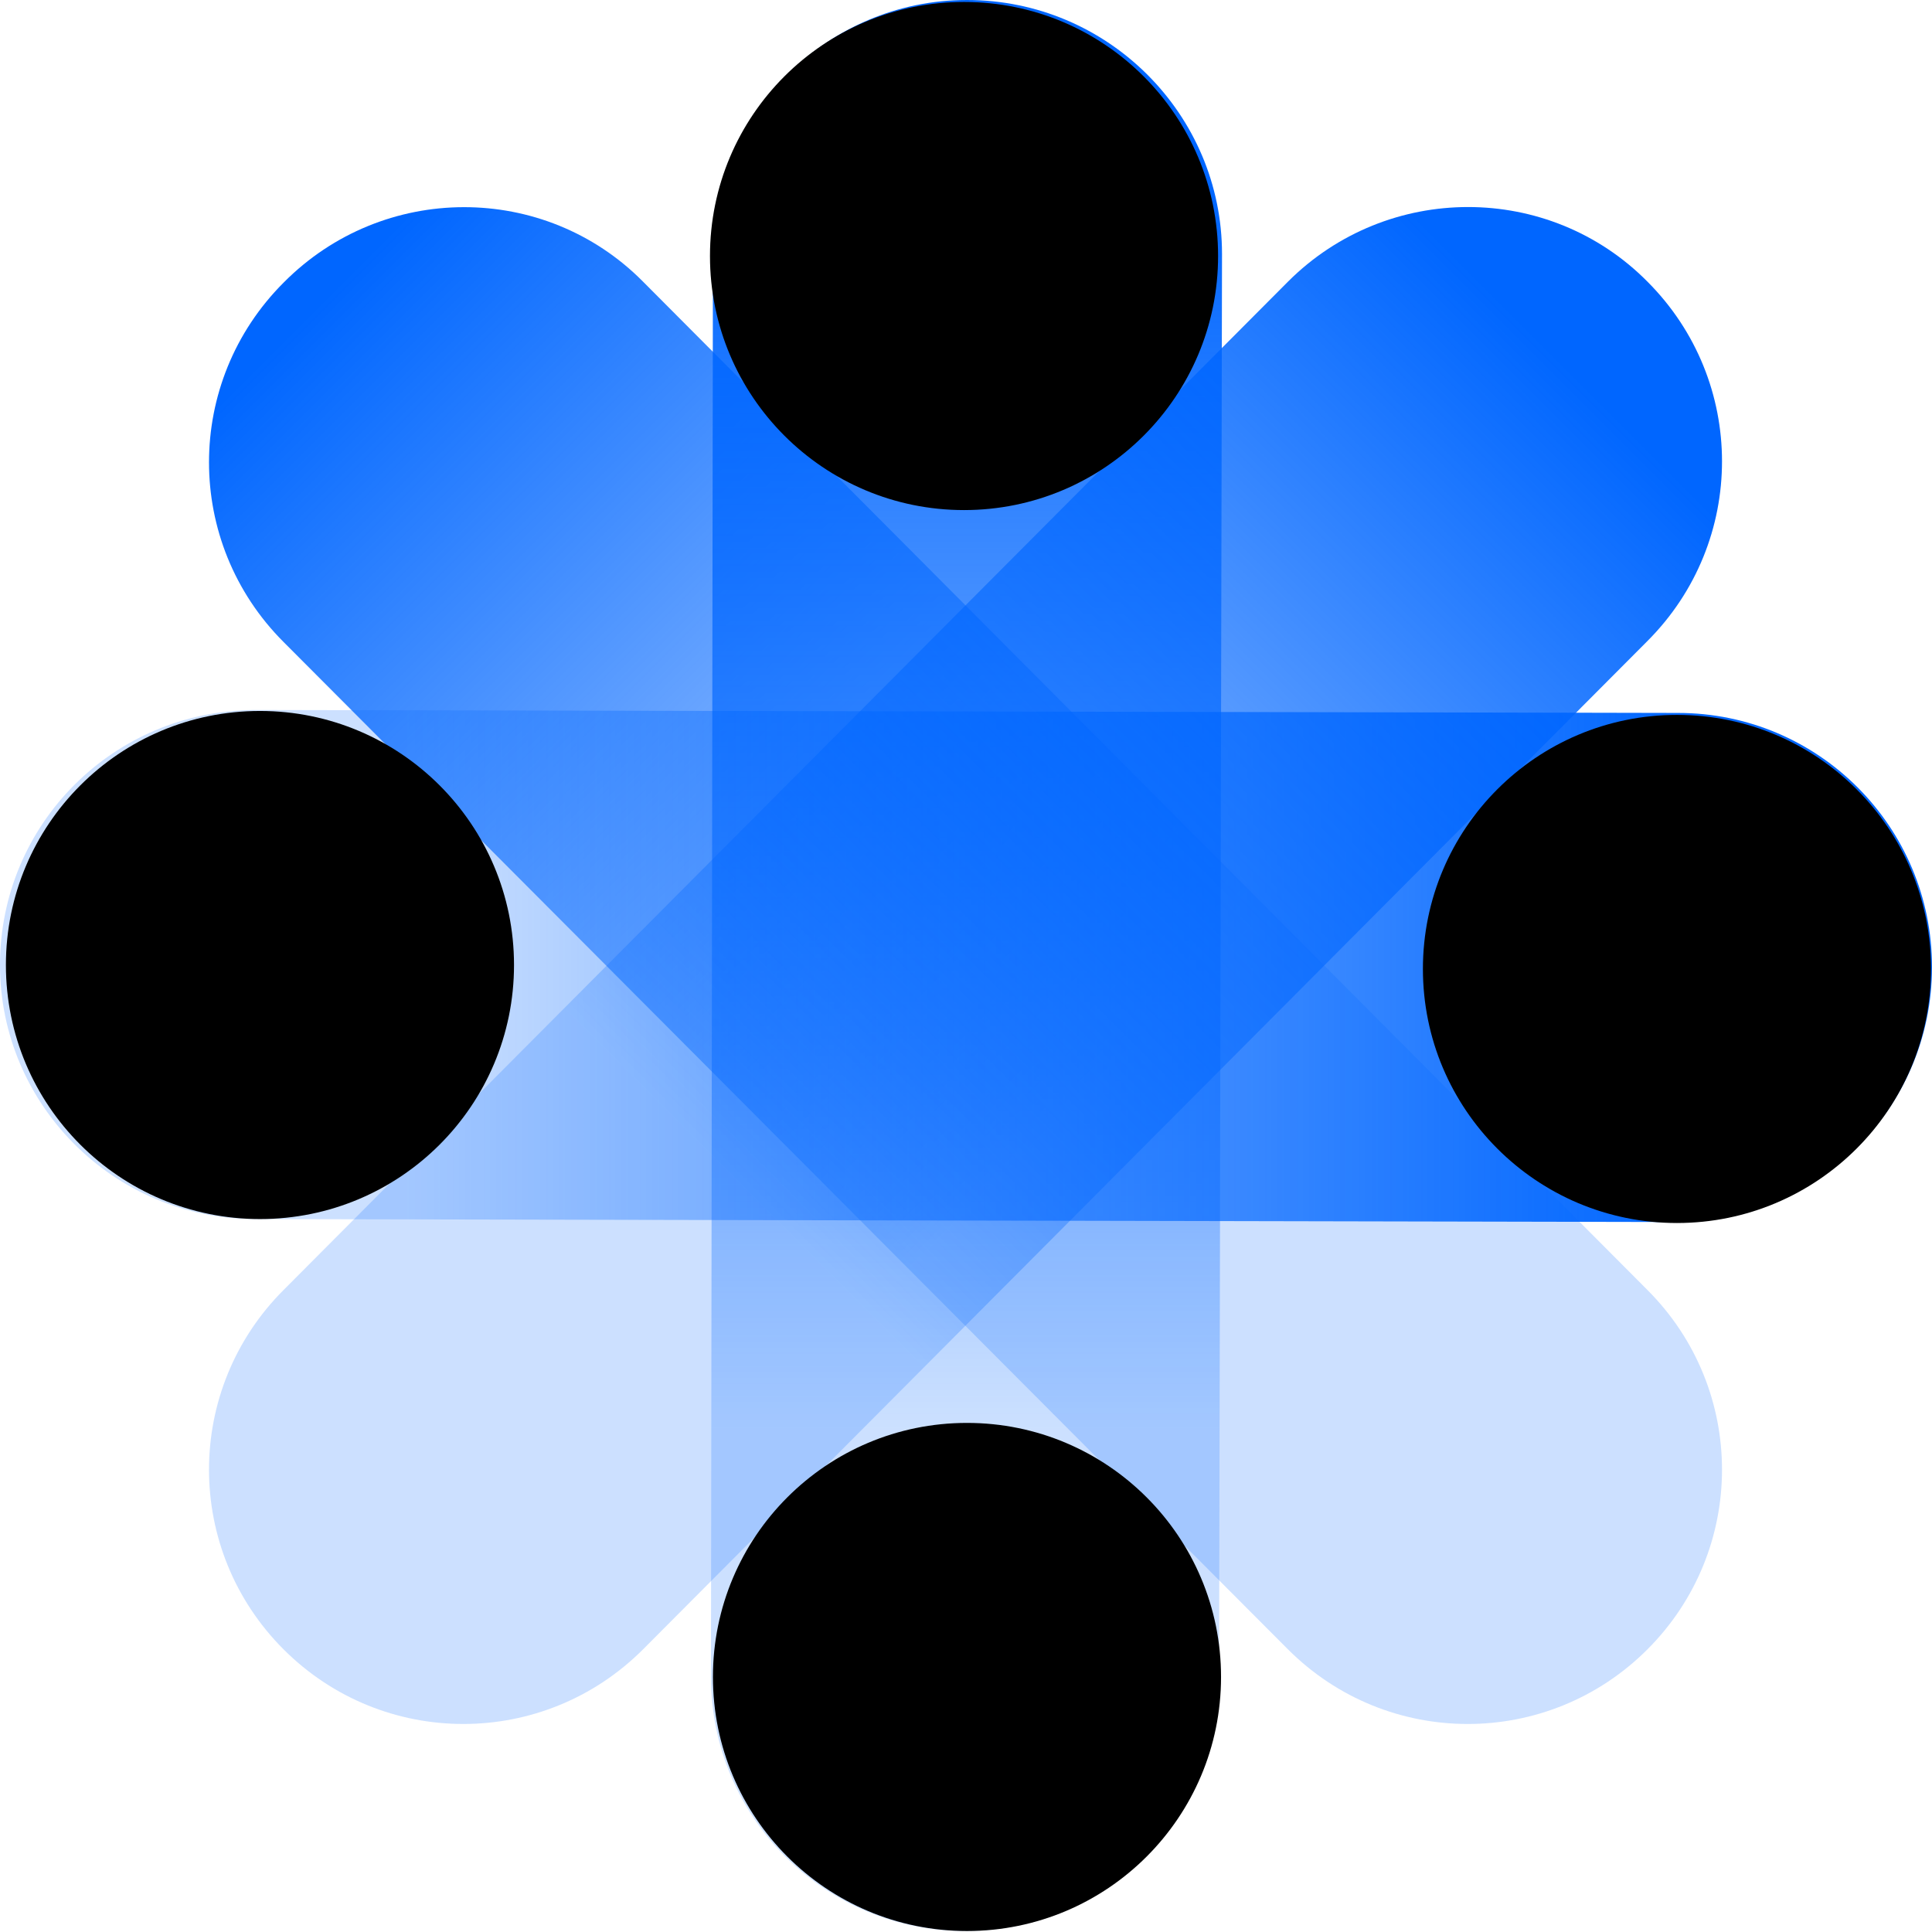
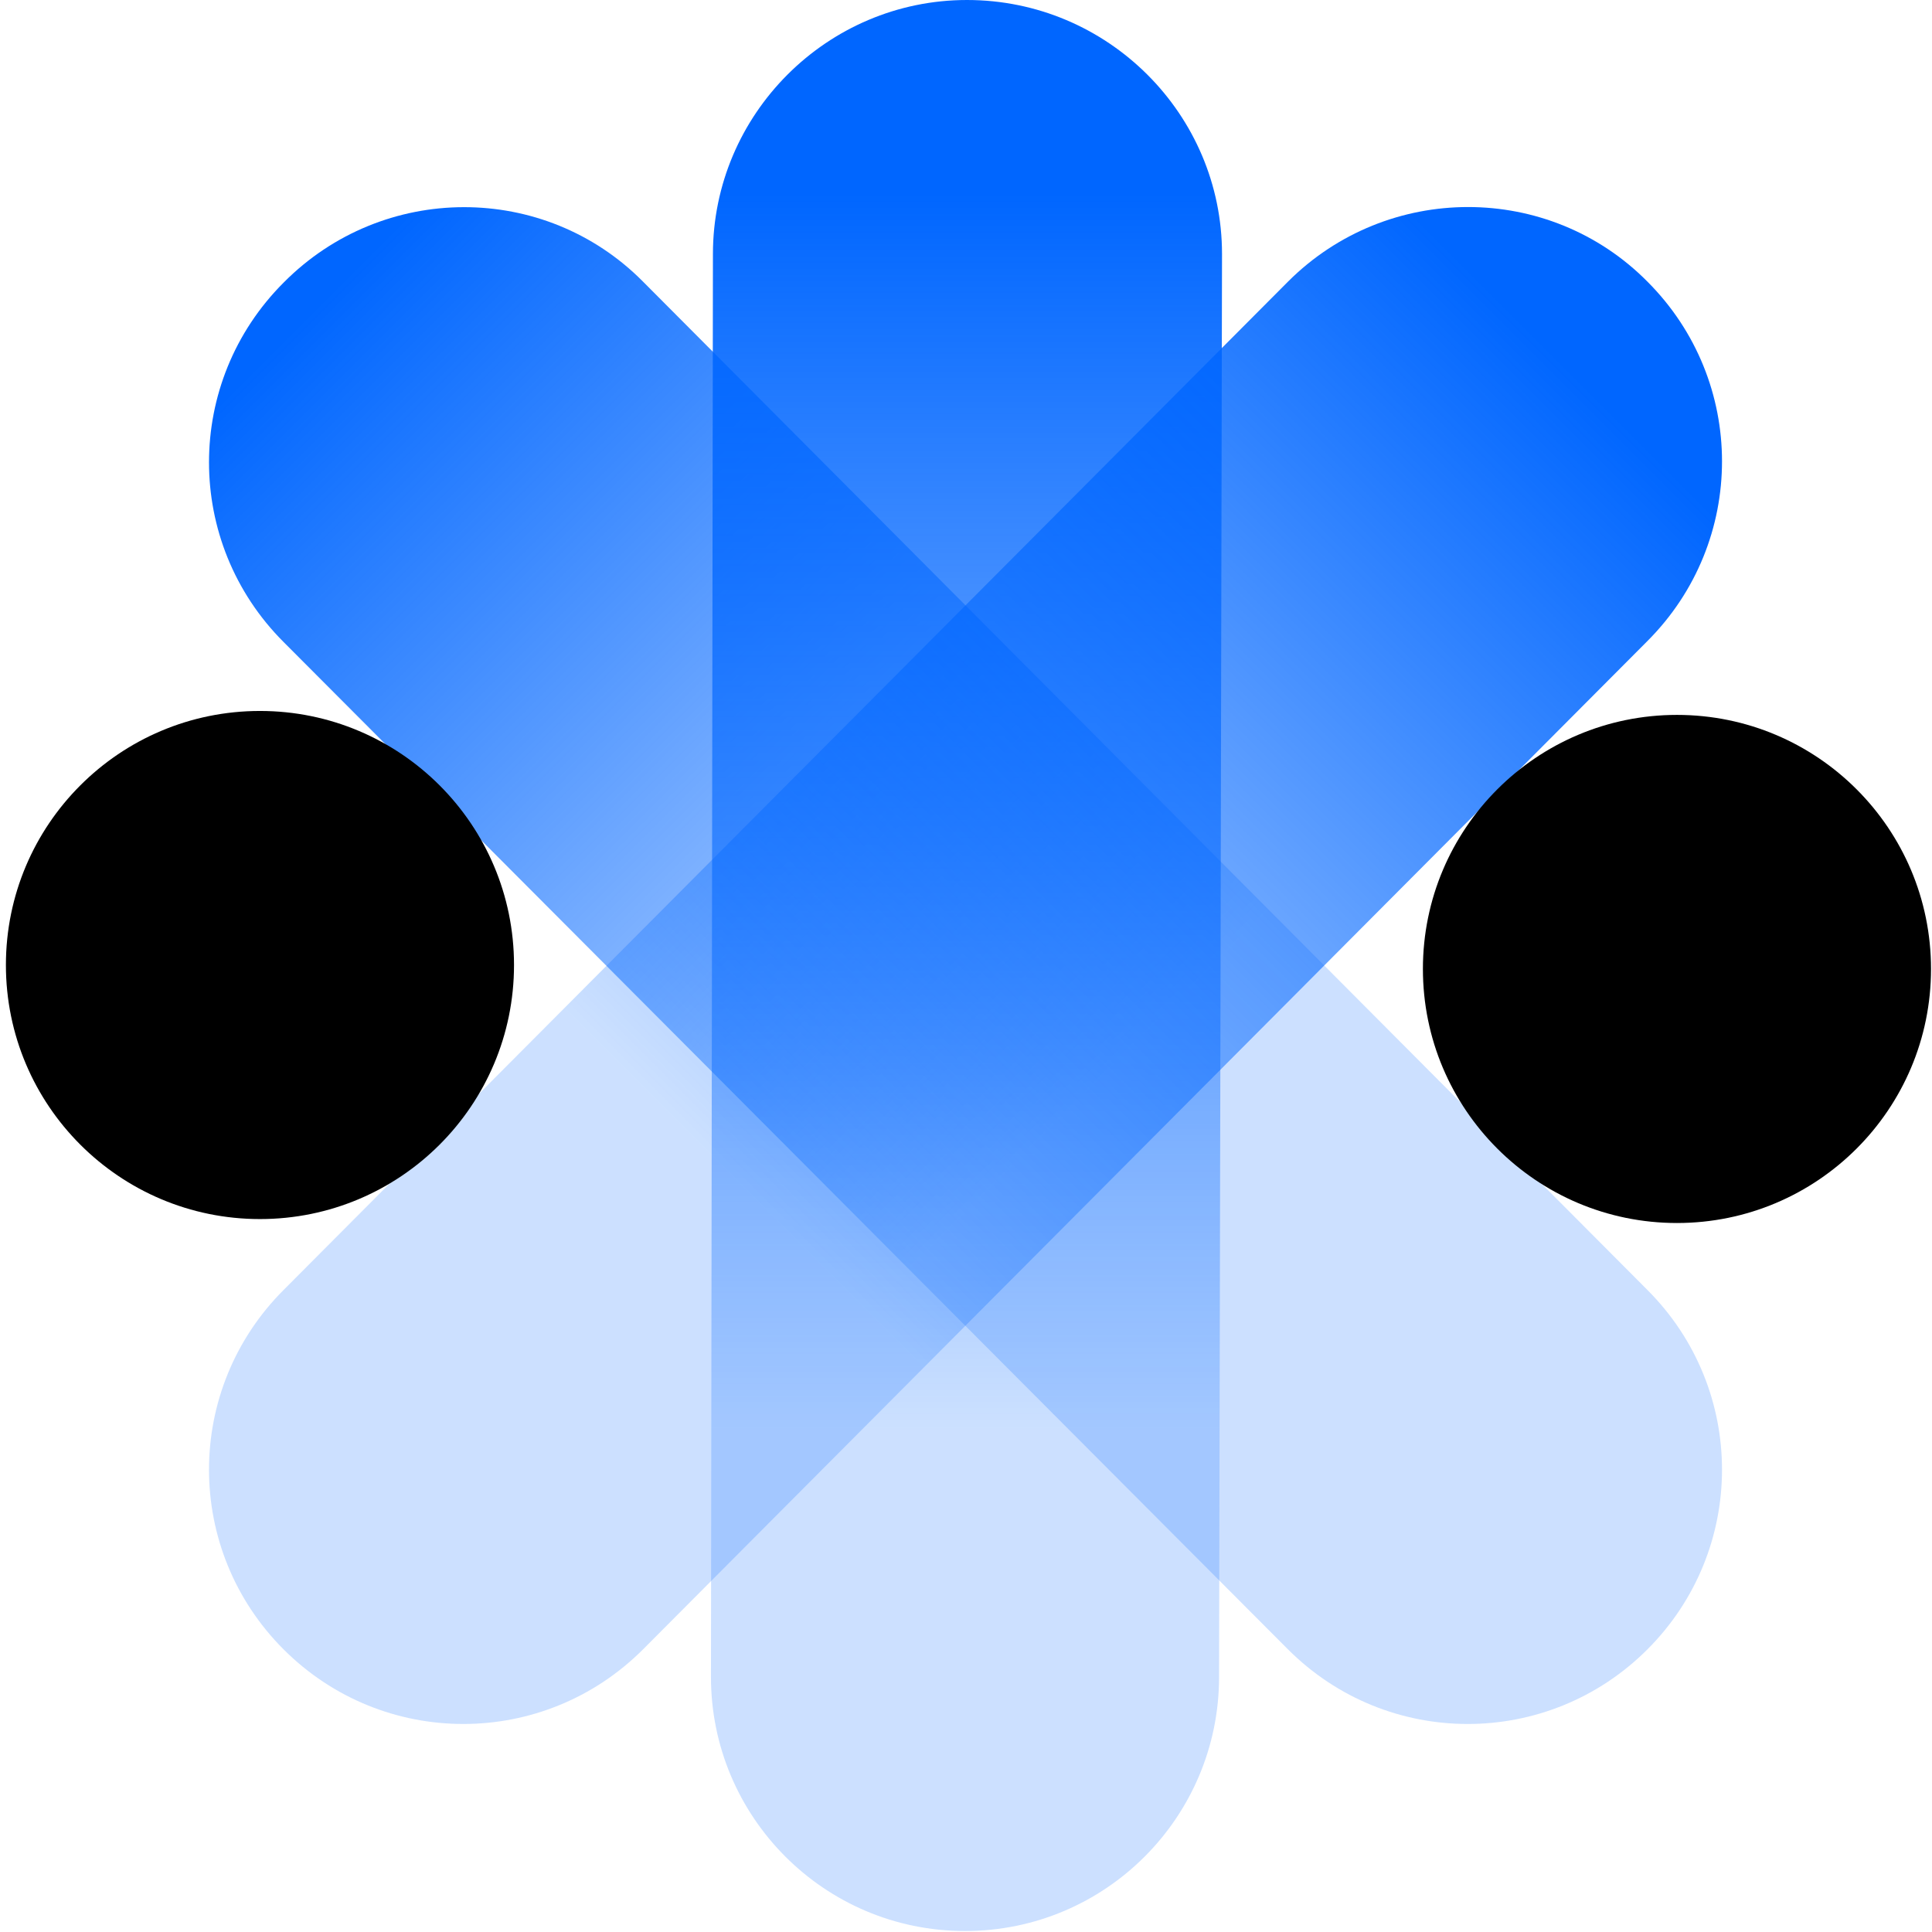
<svg xmlns="http://www.w3.org/2000/svg" version="1.1" id="图层_1" x="0px" y="0px" viewBox="0 0 196.2 196.2" style="enable-background:new 0 0 196.2 196.2;" xml:space="preserve">
  <style type="text/css">
	.st0{fill:url(#SVGID_1_);}
	.st1{fill:url(#SVGID_00000044140929038632876980000005102298985945431698_);}
	.st2{fill:url(#SVGID_00000005945441150836464420000016314460586161252010_);}
	.st3{fill:url(#SVGID_00000143608243247653489660000011410239706872673432_);}
</style>
  <linearGradient id="SVGID_1_" gradientUnits="userSpaceOnUse" x1="706.451" y1="6007.346" x2="902.631" y2="6007.346" gradientTransform="matrix(-0.707 -0.707 -0.707 0.707 4914.821 -3580.849)">
    <stop offset="0.41" style="stop-color:#0066FF;stop-opacity:0.2" />
    <stop offset="0.98" style="stop-color:#0066FF" />
  </linearGradient>
  <path class="st0" d="M65.3,28.6l102,102.4c10.1,10.1,10.1,26.4,0,36.5c0,0,0,0,0,0l0,0c-10.1,10.1-26.4,10.1-36.5,0L28.8,65.2  c-10.1-10.1-10.1-26.4,0-36.5c0,0,0,0,0,0l0,0C38.9,18.5,55.3,18.5,65.3,28.6z" />
  <linearGradient id="SVGID_00000164474358688644702260000011106720769187196297_" gradientUnits="userSpaceOnUse" x1="-1248.6" y1="3932.106" x2="-1052.42" y2="3932.106" gradientTransform="matrix(6.123234e-17 -1 -1 -6.123234e-17 4030.221 -1052.42)">
    <stop offset="0.26" style="stop-color:#0066FF;stop-opacity:0.2" />
    <stop offset="0.9" style="stop-color:#0066FF" />
  </linearGradient>
  <path style="fill:url(#SVGID_00000164474358688644702260000011106720769187196297_);" d="M124.1,25.8l-0.3,144.5  c0,14.2-11.5,25.8-25.8,25.8l0,0c-14.3,0-25.8-11.6-25.8-25.8c0,0,0,0,0,0l0.2-144.5C72.4,11.6,84,0,98.2,0c0,0,0,0,0,0l0,0  C112.5,0,124.1,11.6,124.1,25.8C124.1,25.8,124.1,25.8,124.1,25.8z" />
  <linearGradient id="SVGID_00000039101489917454491650000002214958738764430733_" gradientUnits="userSpaceOnUse" x1="1129.87" y1="-1045.378" x2="1326.05" y2="-1045.378" gradientTransform="matrix(1 0 0 -1 -1129.87 -947.288)">
    <stop offset="0.21" style="stop-color:#0066FF;stop-opacity:0.2" />
    <stop offset="0.87" style="stop-color:#0066FF" />
  </linearGradient>
-   <path style="fill:url(#SVGID_00000039101489917454491650000002214958738764430733_);" d="M170.4,124.1l-144.5-0.3  C11.6,123.8,0,112.2,0,98l0,0c0-14.3,11.5-25.8,25.8-25.9c0,0,0,0,0.1,0l144.5,0.3c14.3,0,25.8,11.6,25.8,25.8l0,0  C196.2,112.5,184.6,124,170.4,124.1L170.4,124.1z" />
  <linearGradient id="SVGID_00000063605455365425418710000003991699411745728948_" gradientUnits="userSpaceOnUse" x1="-1141.805" y1="4144.443" x2="-945.625" y2="4144.443" gradientTransform="matrix(0.71 -0.71 0.71 0.71 -2105.202 -3583.742)">
    <stop offset="0.35" style="stop-color:#0066FF;stop-opacity:0.2" />
    <stop offset="0.95" style="stop-color:#0066FF" />
  </linearGradient>
  <path style="fill:url(#SVGID_00000063605455365425418710000003991699411745728948_);" d="M130.8,28.6L28.8,131  c-10.1,10.1-10.1,26.4,0,36.5c0,0,0,0,0,0l0,0c10.1,10.1,26.4,10.1,36.5,0l102-102.4c10.1-10.1,10.1-26.4,0-36.5c0,0,0,0,0,0l0,0  C157.3,18.5,140.9,18.5,130.8,28.6z" />
-   <circle cx="98.2" cy="170.3" r="25.8" />
  <circle cx="170.3" cy="98.4" r="25.8" />
-   <circle cx="97.9" cy="26" r="25.8" />
  <circle cx="26.4" cy="98" r="25.8" />
</svg>